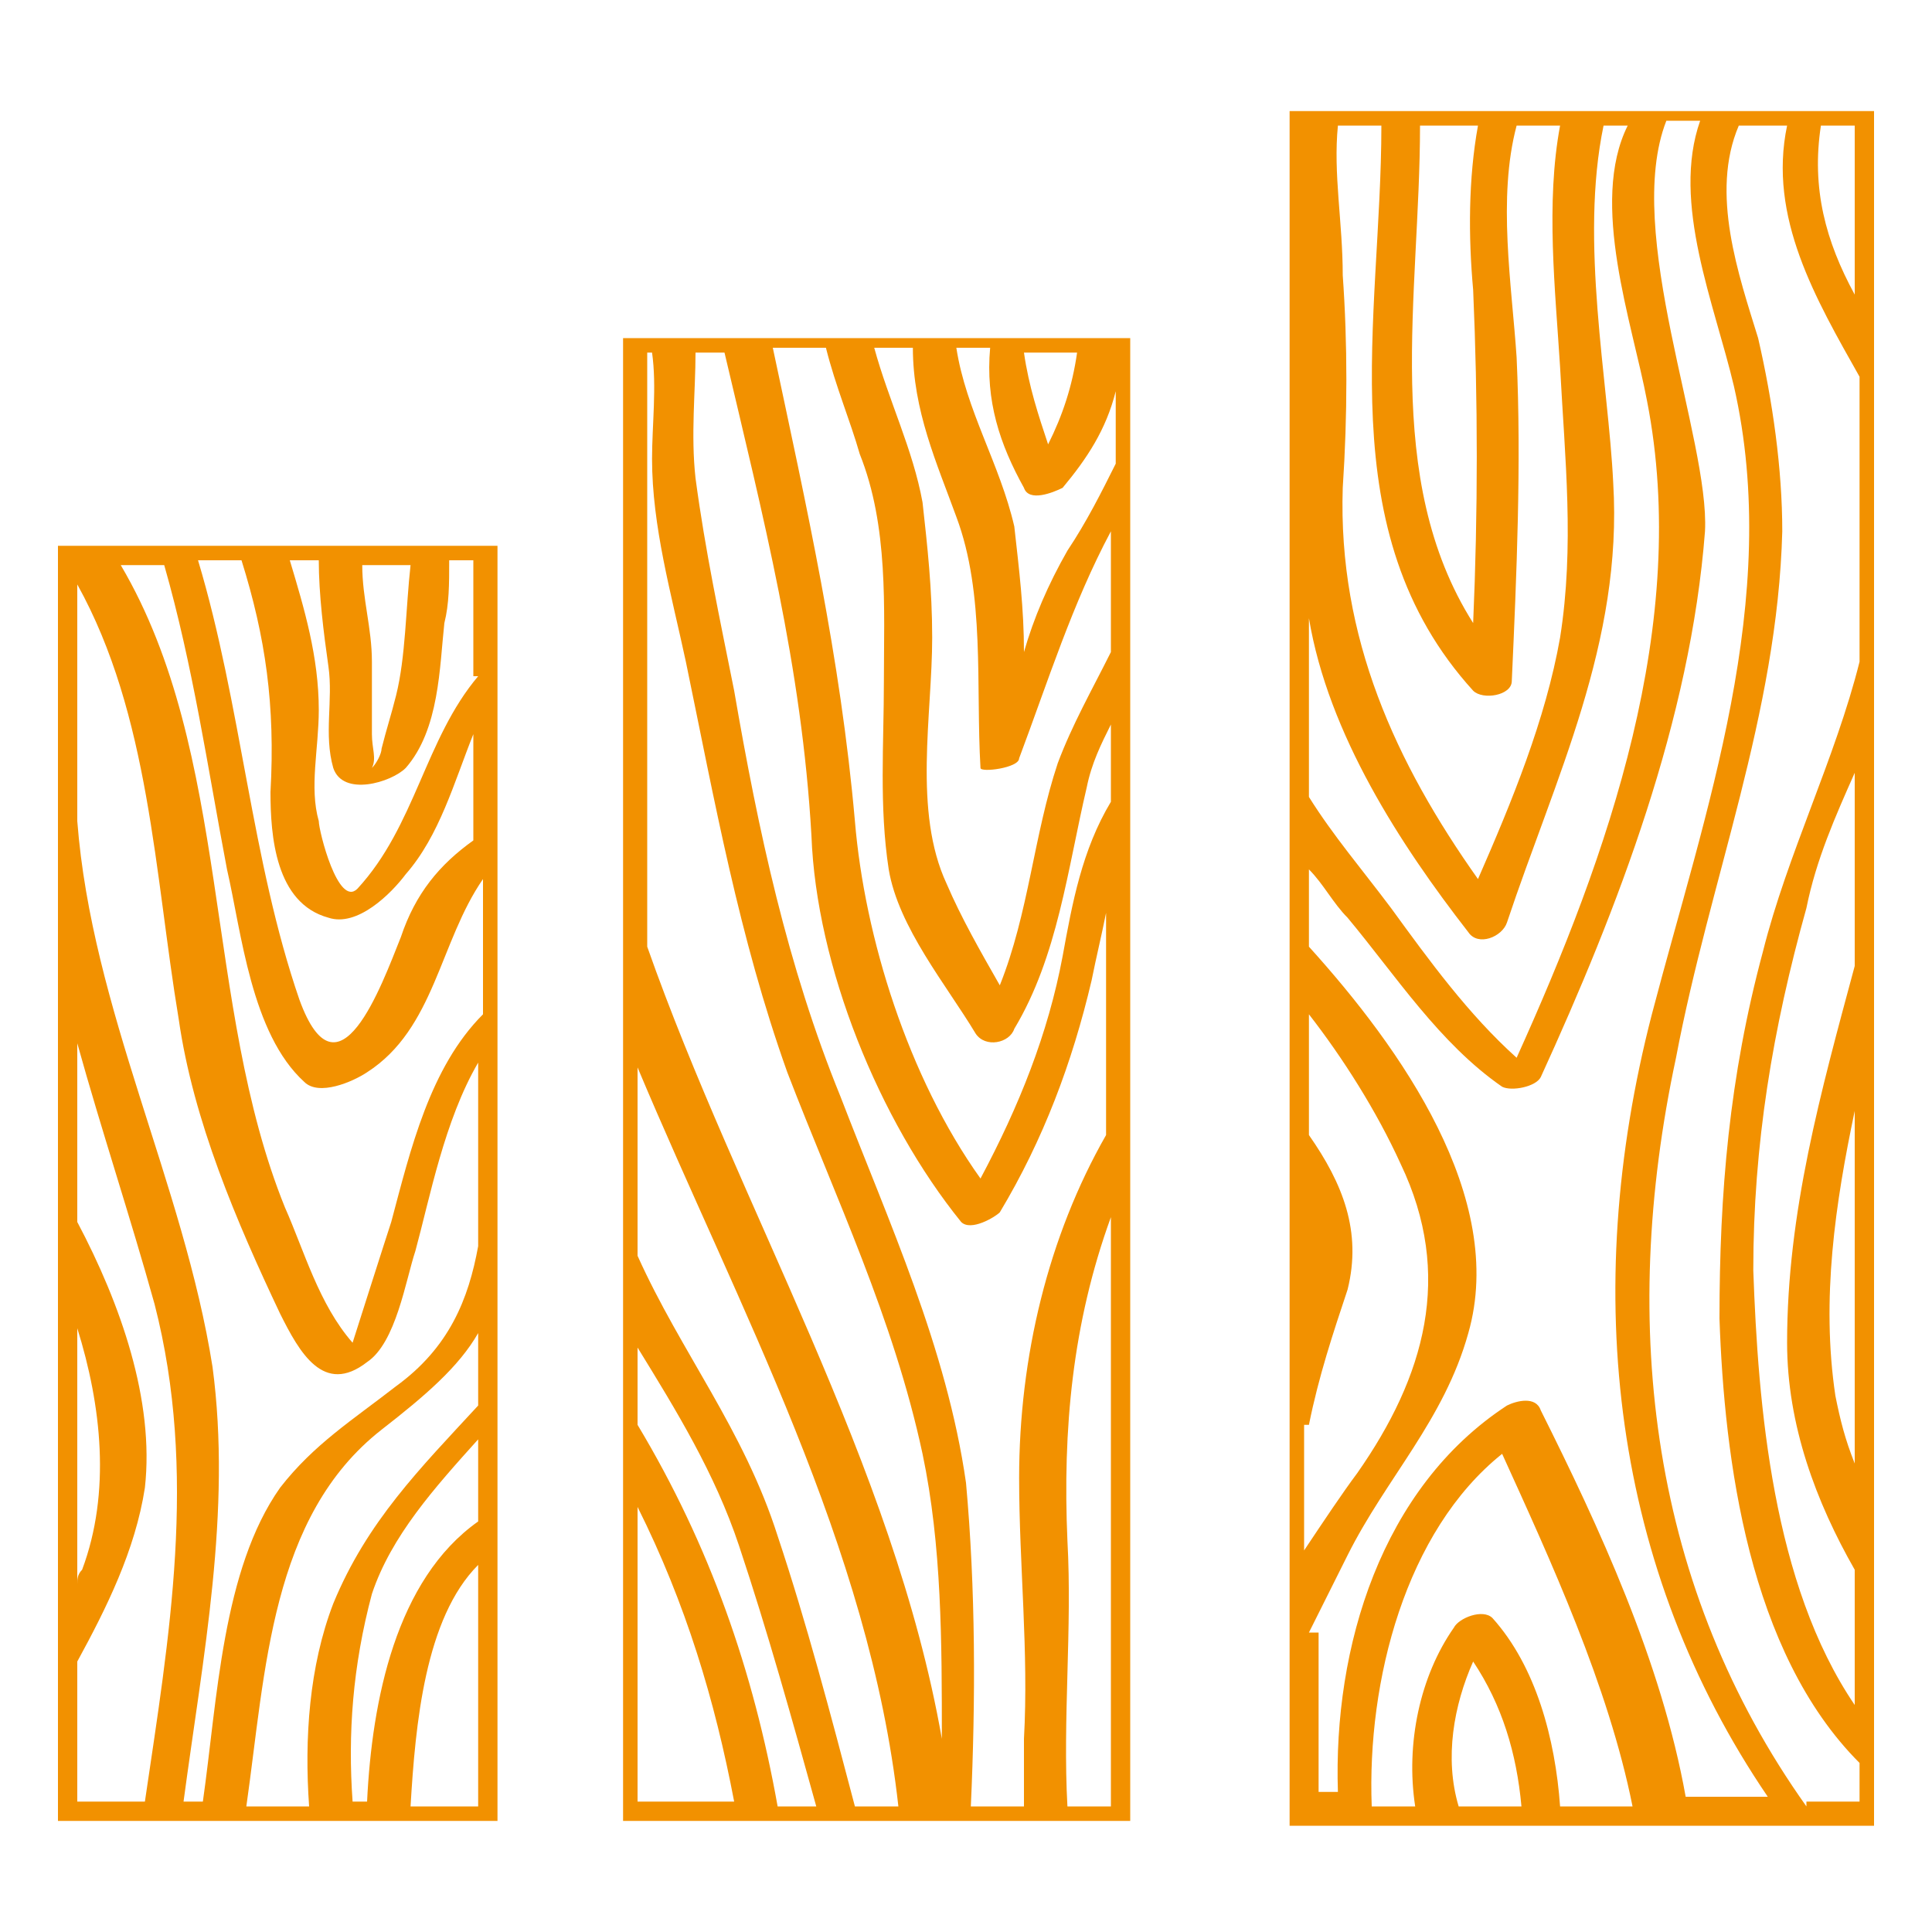
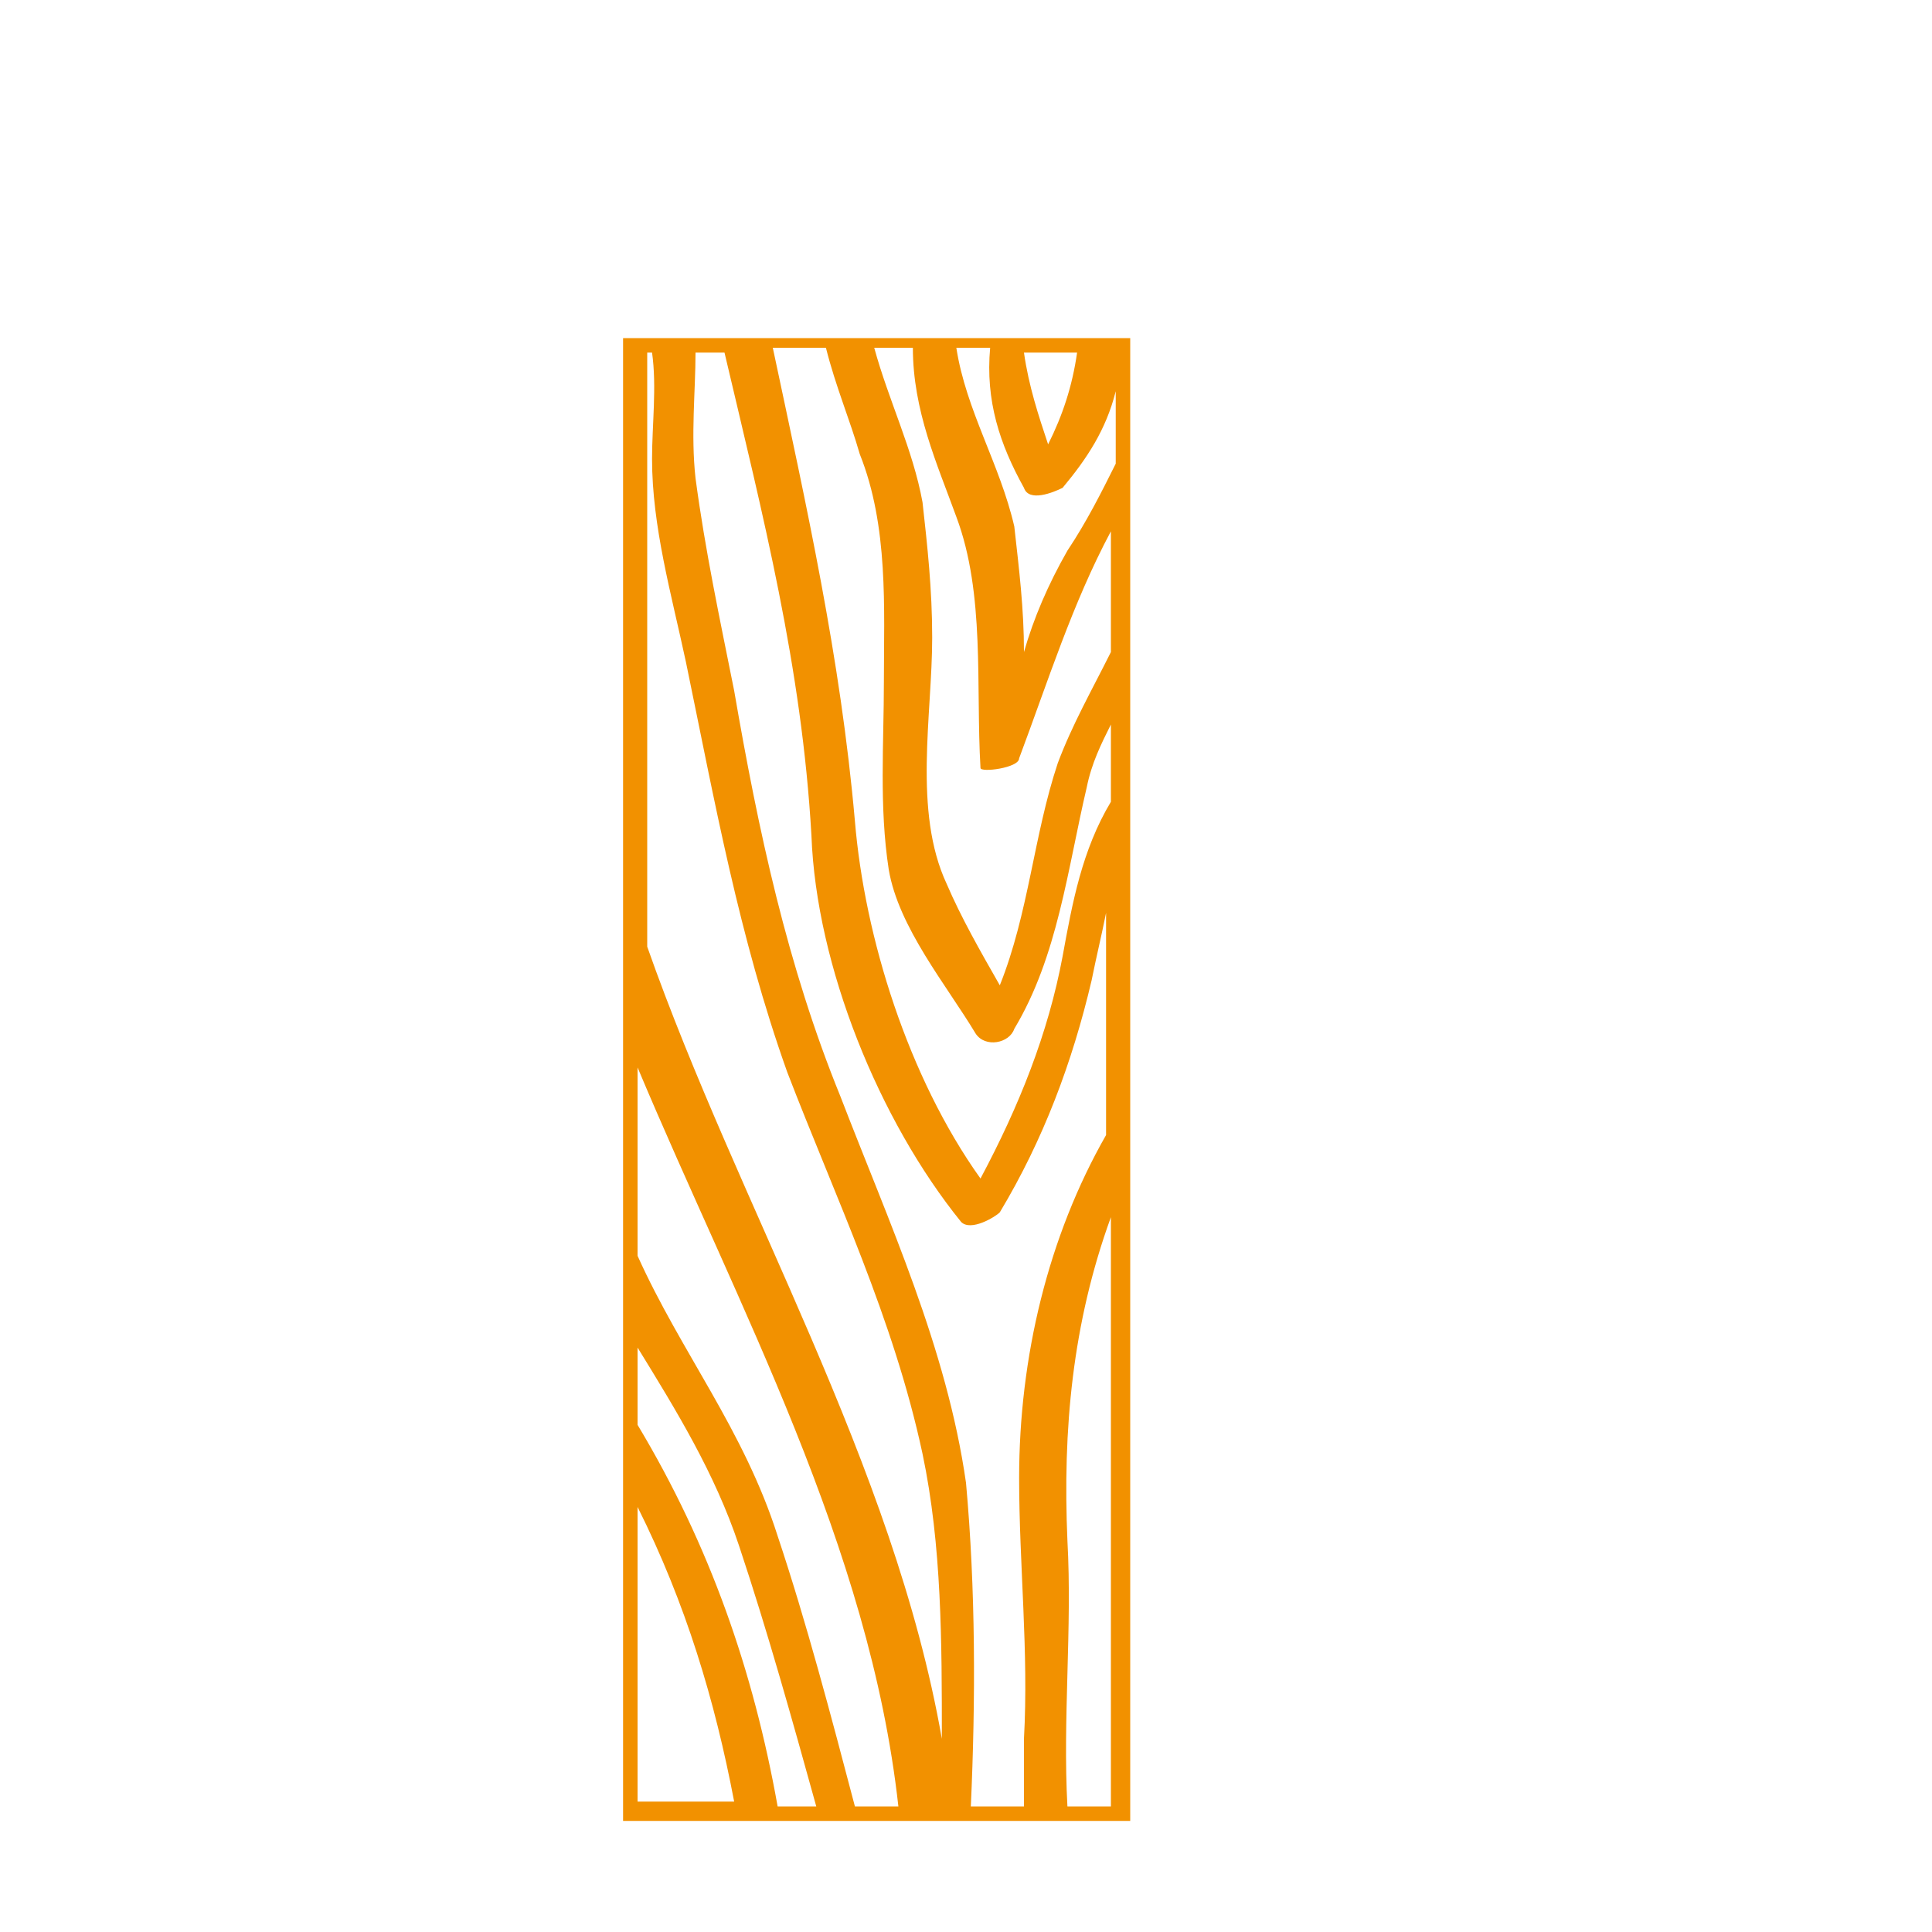
<svg xmlns="http://www.w3.org/2000/svg" version="1.1" id="Capa_1" x="0px" y="0px" viewBox="0 0 40 40" style="enable-background:new 0 0 40 40;" xml:space="preserve">
  <g>
-     <path style="fill:#F29100;" d="M1.2,37.7h9.1V11.3H1.2V37.7z M1.6,34.4c0.6-1.1,1.2-2.3,1.4-3.6C3.2,29,2.5,27,1.6,25.3v-3.7   c0.5,1.8,1.1,3.6,1.6,5.4c0.9,3.5,0.3,6.9-0.2,10.3H1.6V34.4z M1.6,32.8v-5.3c0.5,1.6,0.7,3.4,0.1,5C1.6,32.6,1.6,32.7,1.6,32.8z    M5.6,16.4c0,0.9,0.1,2.3,1.2,2.6c0.6,0.2,1.3-0.5,1.6-0.9c0.7-0.8,1-1.9,1.4-2.9v2.2c-0.7,0.5-1.2,1.1-1.5,2   c-0.4,1-1.3,3.5-2.1,1.3c-1-2.9-1.2-6.1-2.1-9.1H5C5.5,13.2,5.7,14.6,5.6,16.4z M4.7,18c0.3,1.3,0.5,3.4,1.6,4.4   c0.3,0.3,1,0,1.3-0.2c1.4-0.9,1.5-2.7,2.4-4V21c-1.1,1.1-1.5,2.8-1.9,4.3c-0.1,0.3-0.8,2.5-0.8,2.5c-0.7-0.8-1-1.9-1.4-2.8   c-1.7-4.2-1.1-9.4-3.4-13.3h0.9C4,13.8,4.3,15.9,4.7,18z M3.7,21.1c0.3,2.1,1.2,4.2,2.1,6.1c0.4,0.8,0.9,1.7,1.8,1   c0.6-0.4,0.8-1.7,1-2.3c0.3-1.1,0.6-2.7,1.3-3.9v3.8c-0.2,1.1-0.6,2.1-1.7,2.9c-0.9,0.7-1.7,1.2-2.4,2.1c-1.2,1.7-1.3,4.4-1.6,6.5   H3.8c0.4-3,1-6,0.6-9C3.8,24.5,1.9,20.9,1.6,17v-4.9C3.1,14.8,3.2,18.1,3.7,21.1z M7.7,33c0.4-1.2,1.3-2.2,2.2-3.2v1.7   c-1.7,1.2-2.2,3.7-2.3,5.8H7.3C7.2,35.9,7.3,34.5,7.7,33z M9.9,29.1c-1.2,1.3-2.3,2.4-3,4.1c-0.5,1.3-0.6,2.8-0.5,4.2H5.1   c0.4-2.8,0.5-6,2.8-7.8c0.9-0.7,1.6-1.3,2-2V29.1z M8.5,37.4c0.1-1.7,0.3-3.9,1.4-5v5H8.5z M9.9,14c-1.1,1.3-1.3,3.1-2.5,4.4   c-0.4,0.4-0.8-1.2-0.8-1.4c-0.2-0.7,0-1.5,0-2.3c0-1.1-0.3-2.1-0.6-3.1h0.6c0,0.7,0.1,1.5,0.2,2.2c0.1,0.7-0.1,1.4,0.1,2.1   c0.2,0.6,1.2,0.3,1.5,0c0.7-0.8,0.7-2.1,0.8-3c0.1-0.4,0.1-0.8,0.1-1.3h0.5V14z M7.7,15.2c0-0.5,0-1,0-1.5c0-0.7-0.2-1.3-0.2-2h1   c-0.1,0.9-0.1,1.9-0.3,2.7c-0.1,0.4-0.2,0.7-0.3,1.1c0,0.1-0.1,0.3-0.2,0.4C7.8,15.7,7.7,15.5,7.7,15.2z" />
    <path style="fill:#F29100;" d="M12.9,37.7h10.5V7H12.9V37.7z M13.2,31.2c1,2,1.6,4,2,6.1h-2V31.2z M20,30.7c-0.4-2.8-1.6-5.4-2.6-8   c-1.1-2.7-1.7-5.5-2.2-8.4c-0.3-1.5-0.6-2.9-0.8-4.4c-0.1-0.9,0-1.8,0-2.6H15c0.8,3.4,1.6,6.5,1.8,10c0.1,2.7,1.4,5.9,3.1,8   c0.2,0.2,0.7-0.1,0.8-0.2c0.9-1.5,1.5-3.1,1.9-4.8c0.1-0.5,0.2-0.9,0.3-1.4v4.6c-1.2,2.1-1.8,4.6-1.8,7.1c0,1.8,0.2,3.6,0.1,5.4   c0,0.5,0,1,0,1.4h-1.1C20.2,35.2,20.2,32.9,20,30.7z M21.2,10.1c0.1,0.3,0.6,0.1,0.8,0c0.5-0.6,0.9-1.2,1.1-2v1.5   c-0.3,0.6-0.6,1.2-1,1.8c-0.4,0.7-0.7,1.4-0.9,2.1c0-0.9-0.1-1.7-0.2-2.6c-0.3-1.3-1-2.4-1.2-3.7h0.7C20.4,8.3,20.7,9.2,21.2,10.1z    M21.2,7.3h1.1c-0.1,0.7-0.3,1.3-0.6,1.9C21.5,8.6,21.3,8,21.2,7.3z M19.8,10.7c0.6,1.6,0.4,3.5,0.5,5.2c0,0.1,0.8,0,0.8-0.2   c0.6-1.6,1.1-3.2,1.9-4.7v2.5c-0.4,0.8-0.8,1.5-1.1,2.3c-0.5,1.5-0.6,3.1-1.2,4.6c-0.4-0.7-0.8-1.4-1.1-2.1   c-0.7-1.5-0.3-3.5-0.3-5.1c0-1-0.1-1.9-0.2-2.8c-0.2-1.1-0.7-2.1-1-3.2h0.8C18.9,8.5,19.4,9.6,19.8,10.7z M17.8,9.4   c0.6,1.5,0.5,3.2,0.5,4.7c0,1.3-0.1,2.6,0.1,3.9c0.2,1.2,1.2,2.4,1.8,3.4c0.2,0.3,0.7,0.2,0.8-0.1c0.9-1.5,1.1-3.3,1.5-5   c0.1-0.5,0.3-0.9,0.5-1.3v1.6c-0.6,1-0.8,2.1-1,3.2c-0.3,1.6-0.9,3.1-1.7,4.6c-1.5-2.1-2.4-5-2.6-7.4c-0.3-3.4-1-6.5-1.7-9.8h1.1   C17.3,8,17.6,8.7,17.8,9.4z M15.3,32c0.6,1.8,1.1,3.6,1.6,5.4h-0.8c-0.5-2.8-1.4-5.4-2.9-7.9v-1.6C14,29.2,14.8,30.5,15.3,32z    M13.2,26v-3.9c2.1,5,4.8,9.9,5.4,15.3h-0.9c-0.5-1.9-1-3.8-1.6-5.6C15.4,29.6,14.1,28,13.2,26z M22.1,37.4c-0.1-1.8,0.1-3.7,0-5.5   c-0.1-2.3,0.1-4.5,0.9-6.7v12.2H22.1z M13.5,7.3c0.1,0.7,0,1.5,0,2.2c0,1.4,0.4,2.8,0.7,4.2c0.6,2.9,1.1,5.7,2.1,8.5   c1,2.6,2.2,5.1,2.8,7.9c0.4,1.9,0.4,3.9,0.4,5.9c-1-5.7-4.2-11-6.1-16.4V7.3H13.5z" />
-     <path style="fill:#F29100;" d="M26.7,2.3v35.5h12.1V2.3H26.7z M38.4,6.1c-0.6-1.1-0.9-2.2-0.7-3.5h0.7V6.1z M34.1,8.3   c0.9,4.6-0.8,9.4-2.7,13.6c-1-0.9-1.8-2-2.6-3.1c-0.6-0.8-1.2-1.5-1.7-2.3v-3.7c0.4,2.4,1.9,4.7,3.3,6.5c0.2,0.3,0.7,0.1,0.8-0.2   c1-3,2.4-5.8,2.2-9.1c-0.1-2.1-0.7-5-0.2-7.4h0.5C32.9,4.2,33.8,6.7,34.1,8.3z M30.5,6c0.1,2.3,0.1,4.6,0,6.9   c-1.9-3-1.1-6.8-1.1-10.3h1.2C30.4,3.7,30.4,4.9,30.5,6z M30.5,14.3c0.2,0.2,0.8,0.1,0.8-0.2c0.1-2.2,0.2-4.5,0.1-6.7   c-0.1-1.5-0.4-3.3,0-4.8h0.9C32,4.2,32.2,6,32.3,7.6c0.1,1.9,0.3,3.7,0,5.6c-0.3,1.7-1,3.4-1.7,5c-1.7-2.4-2.9-5-2.8-8.1   c0.1-1.5,0.1-3,0-4.4c0-1.1-0.2-2.1-0.1-3.1h0.9C28.6,6.6,27.5,11,30.5,14.3z M27.1,25.9C27.1,25.9,27.1,25.9,27.1,25.9L27.1,25.9z    M27.1,29.5c0.2-1,0.5-1.9,0.8-2.8c0.3-1.2-0.1-2.2-0.8-3.2v-2.5c0.7,0.9,1.4,2,1.9,3.1c1.1,2.3,0.5,4.4-0.9,6.4   c-0.3,0.4-0.7,1-1.1,1.6V29.5z M27.1,33.8c0.3-0.6,0.6-1.2,0.8-1.6c0.8-1.6,2-2.8,2.5-4.6c0.8-2.8-1.4-5.9-3.3-8V18   c0.3,0.3,0.5,0.7,0.8,1c1,1.2,1.9,2.6,3.2,3.5c0.2,0.1,0.7,0,0.8-0.2c1.6-3.5,3.1-7.4,3.4-11.3c0.1-1.9-1.7-6.2-0.8-8.5h0.7   c-0.6,1.7,0.3,3.8,0.7,5.5c1,4.4-0.6,8.8-1.7,13c-1.5,5.8-0.8,11.5,2.4,16.2h-1.7c-0.5-2.8-1.8-5.6-3-8c-0.1-0.3-0.5-0.2-0.7-0.1   c-2.6,1.7-3.6,5-3.5,8h-0.4V33.8z M30.5,34.4c0.6,0.9,0.9,1.9,1,3h-1.3C29.9,36.4,30.1,35.3,30.5,34.4z M30.9,33.5   c-0.2-0.2-0.7,0-0.8,0.2c-0.7,1-1,2.4-0.8,3.7h-0.9c-0.1-2.6,0.7-5.7,2.7-7.3c1,2.2,2.2,4.8,2.7,7.3h-1.5   C32.2,36,31.8,34.5,30.9,33.5z M37.4,37.4c-3.2-4.5-3.9-9.9-2.7-15.5c0.7-3.7,2.1-7.1,2.2-10.9c0-1.3-0.2-2.7-0.5-4   c-0.4-1.3-1-3-0.4-4.4h1c-0.4,1.9,0.6,3.6,1.5,5.2v5.9c-0.5,2-1.5,4-2,6c-0.7,2.6-0.9,5-0.9,7.6c0.1,2.9,0.6,6.9,2.9,9.2v0.8H37.4z    M38.4,20c-0.7,2.6-1.4,5.1-1.4,7.8c0,1.7,0.6,3.3,1.4,4.7v2.8c-1.7-2.5-2-6.2-2.1-9c0-2.6,0.4-5,1.1-7.5c0.2-1,0.6-1.9,1-2.8V20z    M38.4,23v7.3c-0.2-0.5-0.3-0.9-0.4-1.4C37.7,26.9,38,24.9,38.4,23z" />
  </g>
</svg>